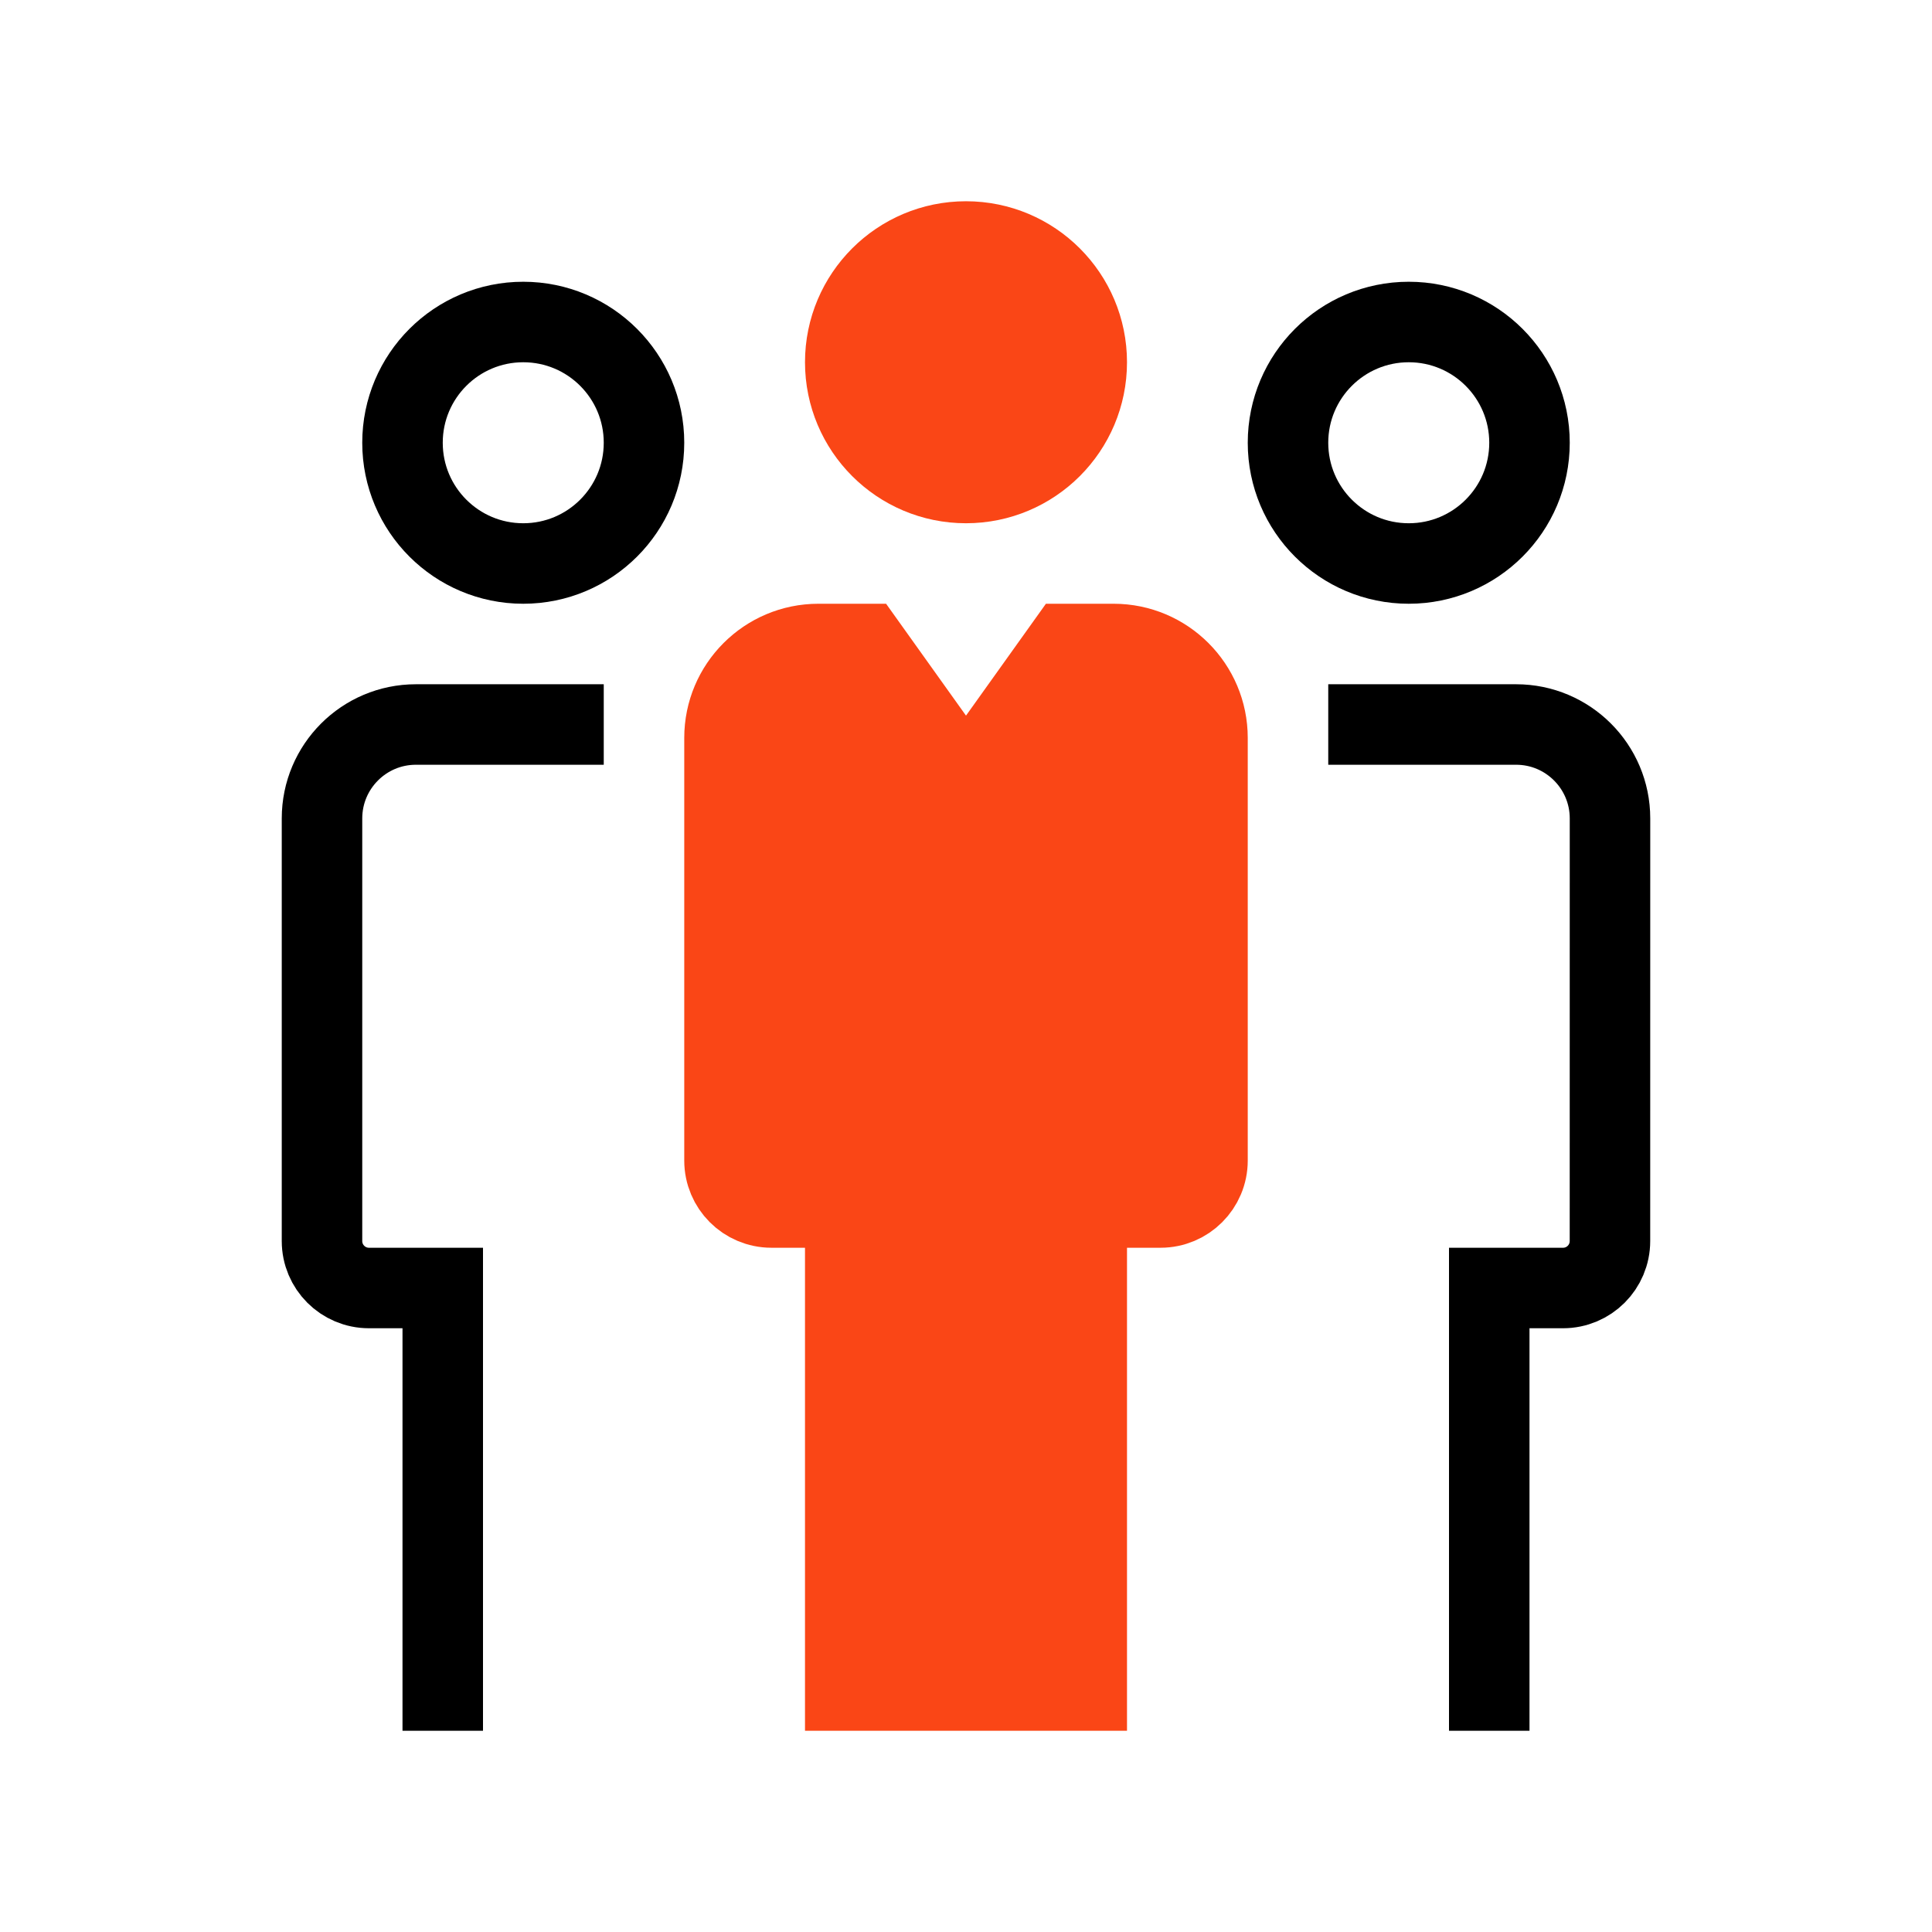
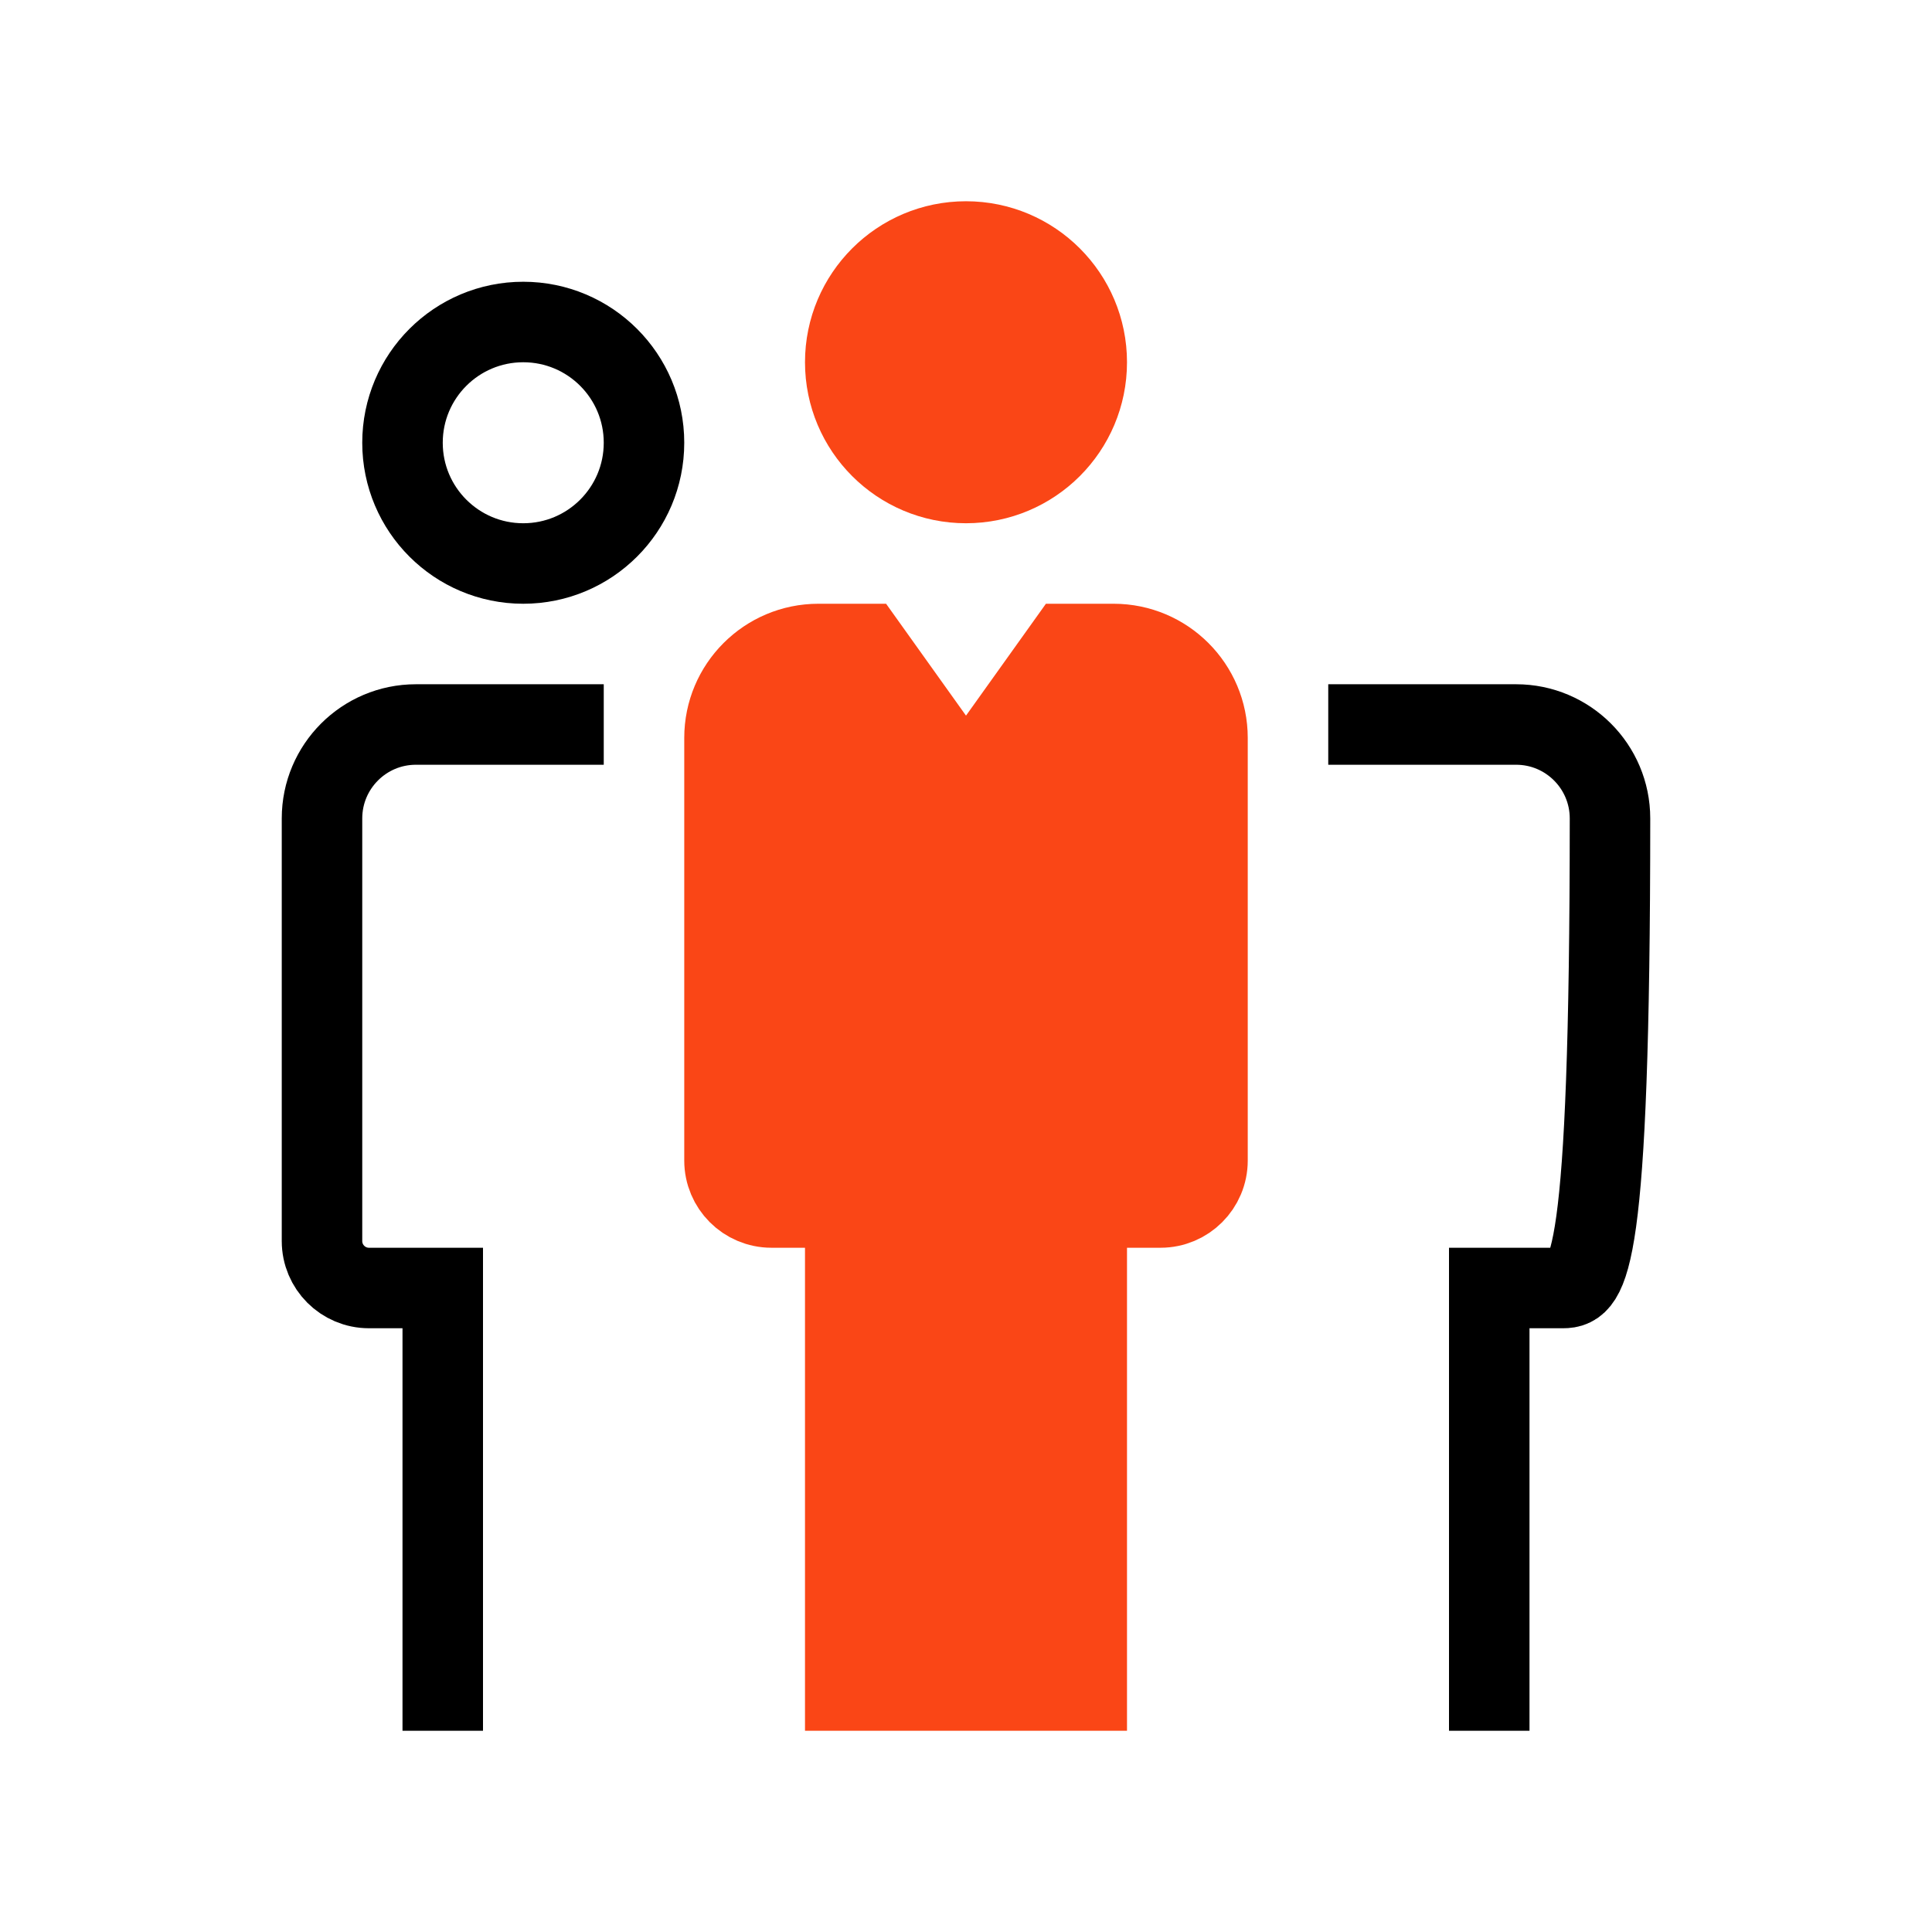
<svg xmlns="http://www.w3.org/2000/svg" width="48" height="48" viewBox="0 0 48 48" fill="none">
  <circle cx="24" cy="9" r="3" fill="#FA4616" stroke="#FA4616" stroke-width="2" />
  <circle r="3" transform="matrix(-1 0 0 1 13 11)" stroke="black" stroke-width="2" />
-   <circle cx="35" cy="11" r="3" stroke="black" stroke-width="2" />
  <path d="M18 18.333L18 28.833C18 29.478 18.522 30 19.167 30L21 30L21 42L27 42L27 30L28.833 30C29.477 30 30 29.478 30 28.833L30 18.333C30 17.045 28.955 16 27.667 16L26.5 16L24 19.5L21.5 16L20.333 16C19.045 16 18 17.045 18 18.333Z" fill="#FA4616" stroke="#FA4616" stroke-width="2" />
  <path d="M15 18L10.333 18C9.045 18 8 19.045 8 20.334L8 30.833C8 31.478 8.523 32 9.167 32L11 32L11 43" stroke="black" stroke-width="2" />
-   <path d="M33 18L37.667 18C38.955 18 40 19.045 40 20.334L39.999 30.833C39.999 31.478 39.477 32 38.833 32L37 32L37 43" stroke="black" stroke-width="2" />
+   <path d="M33 18L37.667 18C38.955 18 40 19.045 40 20.334C39.999 31.478 39.477 32 38.833 32L37 32L37 43" stroke="black" stroke-width="2" />
</svg>